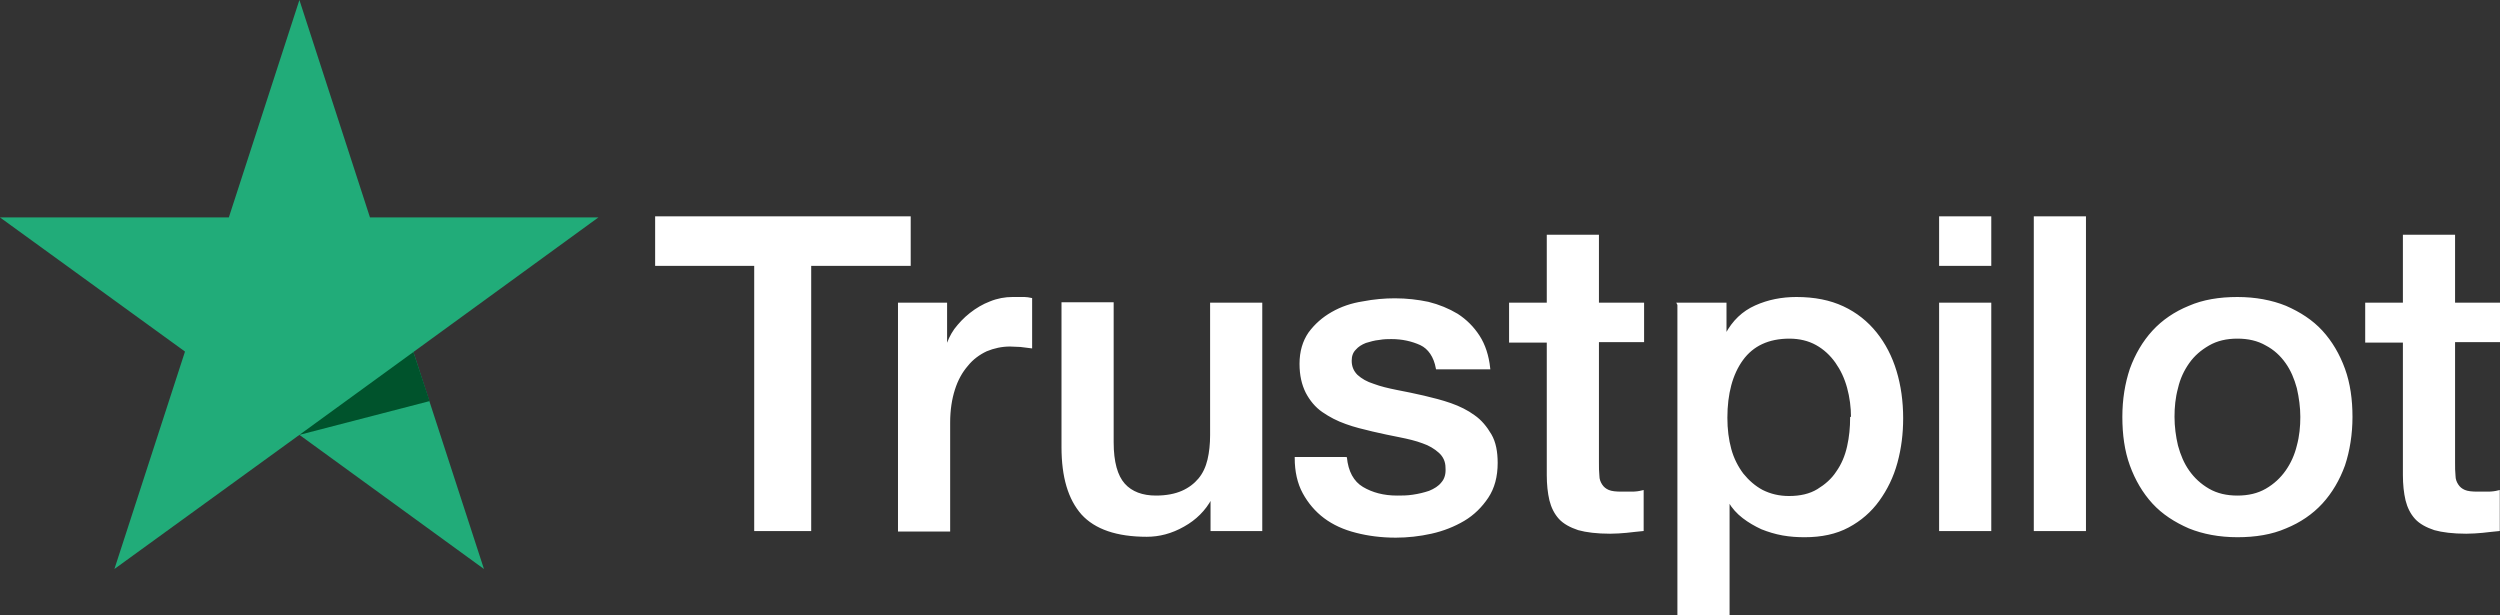
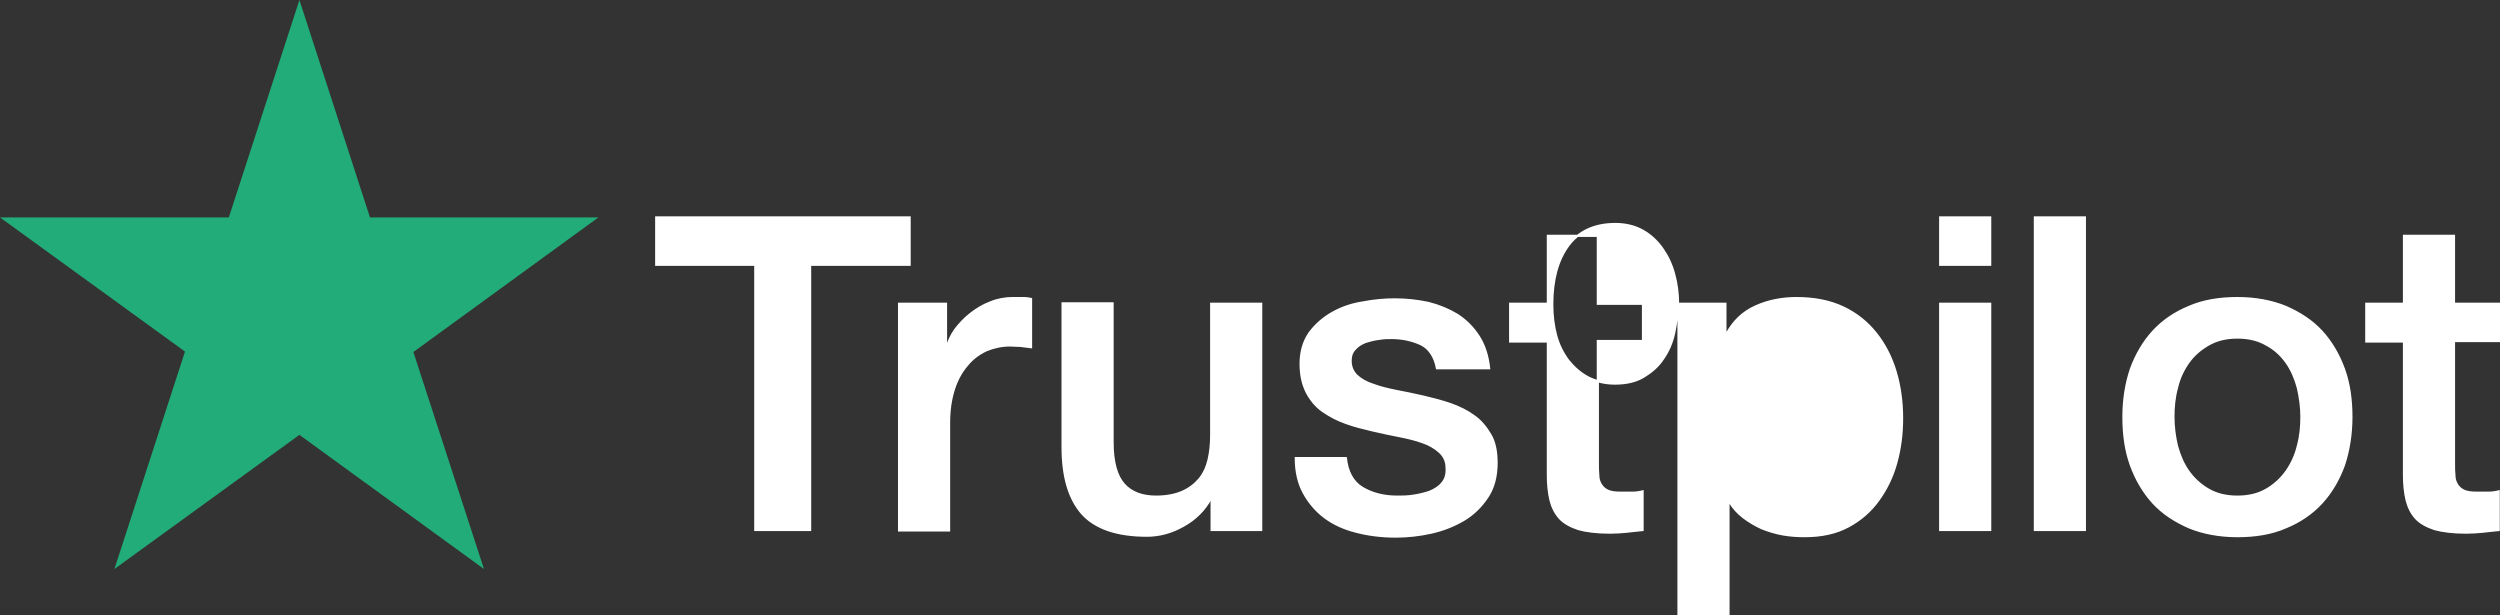
<svg xmlns="http://www.w3.org/2000/svg" id="uuid-1cede591-4c35-461c-b661-2103f215cd01" viewBox="0 0 57.03 14.03">
  <rect x="0" y="0" width="57.03" height="14.03" fill="#333333" stroke="none" />
  <defs>
    <style>.uuid-4745be70-9881-4568-ba71-b0cc9d024ce3{fill:#00532c;}.uuid-1bb62d60-ac2a-4991-a86d-8e5530873f72{fill:#21ac79;}.uuid-252792a3-b984-4658-9ff4-d09e87272b9d{fill:#fff;stroke:#fff;stroke-miterlimit:10;stroke-width:.05px;}</style>
  </defs>
  <g id="uuid-df9b9c46-ebf4-4e69-a7ac-ec51d2b7ba2b">
-     <path class="uuid-252792a3-b984-4658-9ff4-d09e87272b9d" d="M14.98,4.96h5.77v1.08h-2.27v6.05h-1.25v-6.05h-2.26v-1.08ZM20.51,6.93h1.07v1h.02c.03-.14.1-.28.19-.41.1-.13.21-.25.35-.36.14-.11.29-.2.45-.26.17-.07.34-.1.51-.1.13,0,.22,0,.27,0,.05,0,.1.01.15.02v1.1c-.08-.01-.16-.02-.24-.03-.08,0-.16-.01-.24-.01-.19,0-.37.04-.54.11-.17.08-.32.19-.44.34-.13.15-.23.33-.3.55-.07.22-.11.47-.11.76v2.46h-1.14v-5.16ZM28.76,12.09h-1.12v-.72h-.02c-.14.26-.35.47-.62.62-.28.16-.56.23-.84.23-.68,0-1.17-.17-1.47-.5-.3-.34-.45-.84-.45-1.52v-3.28h1.14v3.17c0,.45.09.77.26.96.17.19.42.28.73.28.24,0,.44-.04.6-.11.16-.07.29-.17.39-.29.1-.12.17-.27.21-.44.04-.17.06-.36.06-.56v-3h1.14v5.16ZM30.7,10.43c.03.33.16.57.38.7.22.13.48.2.79.2.11,0,.23,0,.36-.02.14-.02.26-.05.38-.09.12-.05.22-.11.29-.2.08-.09.11-.21.1-.35,0-.15-.06-.27-.16-.36-.1-.09-.23-.17-.38-.22-.16-.06-.33-.1-.53-.14-.2-.04-.4-.08-.61-.13-.21-.05-.42-.1-.61-.17-.2-.07-.37-.16-.53-.27-.16-.11-.28-.26-.37-.43-.09-.18-.14-.39-.14-.65,0-.28.07-.51.2-.7.14-.19.31-.34.52-.46.21-.12.44-.2.7-.24.26-.05.5-.07.73-.07.27,0,.52.03.76.08.24.06.46.15.66.27.2.13.36.29.49.49.13.2.21.45.24.73h-1.19c-.05-.27-.18-.46-.37-.55-.2-.09-.42-.14-.67-.14-.08,0-.17,0-.28.02-.11.01-.21.04-.31.07-.1.04-.18.09-.24.16-.07.07-.1.16-.1.27,0,.14.05.25.14.34.1.09.22.16.38.21.16.06.33.1.53.14.2.04.41.08.62.13.21.05.41.1.61.17.2.07.38.16.53.27.16.11.28.26.38.43.1.17.14.39.14.64,0,.31-.07.57-.21.78-.14.21-.32.39-.54.52-.22.13-.47.23-.74.29-.27.06-.54.09-.81.09-.33,0-.63-.04-.9-.11-.28-.07-.52-.18-.72-.33-.2-.15-.36-.34-.48-.56-.12-.22-.18-.49-.18-.79h1.14ZM34.45,6.93h.86v-1.55h1.14v1.55h1.03v.85h-1.03v2.76c0,.12,0,.22.01.31,0,.09.03.16.07.22.04.06.09.1.16.13.07.03.17.04.3.04.08,0,.16,0,.24,0,.08,0,.16-.01.24-.03v.88c-.13.01-.25.03-.37.04-.12.01-.24.02-.37.02-.3,0-.54-.03-.72-.08-.18-.06-.33-.14-.43-.25-.1-.11-.17-.25-.21-.41-.04-.17-.06-.36-.06-.57v-3.05h-.86v-.85ZM38.28,6.93h1.08v.7h.02c.16-.3.38-.51.67-.64.29-.13.6-.19.93-.19.41,0,.76.07,1.06.21.3.14.55.34.75.59.2.25.35.54.45.87.1.33.15.69.15,1.07,0,.35-.04.68-.13,1.01-.09.33-.23.61-.41.86-.18.25-.41.45-.69.6-.28.15-.61.22-.99.22-.17,0-.33-.01-.5-.04-.17-.03-.33-.08-.48-.14-.15-.07-.29-.15-.42-.25-.13-.1-.24-.22-.32-.36h-.02v2.58h-1.14v-7.07ZM42.25,9.52c0-.23-.03-.46-.09-.68-.06-.22-.15-.41-.27-.58-.12-.17-.27-.31-.45-.41-.18-.1-.39-.15-.62-.15-.48,0-.84.17-1.08.5-.24.33-.36.78-.36,1.33,0,.26.03.5.09.72.06.22.16.41.28.57.13.16.28.29.45.38.18.09.38.14.61.14.26,0,.48-.05.66-.16.18-.11.33-.24.44-.41.12-.17.2-.36.25-.58.05-.22.07-.44.07-.66ZM44.26,4.96h1.14v1.08h-1.14v-1.08ZM44.26,6.93h1.14v5.16h-1.14v-5.16ZM46.42,4.96h1.14v7.13h-1.14v-7.13ZM51.04,12.23c-.41,0-.78-.07-1.1-.2-.32-.14-.6-.32-.82-.56-.22-.24-.39-.53-.51-.86-.12-.33-.17-.7-.17-1.1s.06-.76.17-1.09c.12-.33.29-.62.51-.86.22-.24.5-.43.82-.56.32-.14.69-.2,1.1-.2s.78.07,1.1.2c.32.14.6.32.82.56.22.24.39.53.51.86.12.33.17.7.17,1.09s-.06.77-.17,1.1c-.12.33-.29.62-.51.86-.22.24-.5.43-.82.56-.32.14-.69.2-1.1.2ZM51.04,11.33c.25,0,.47-.05.66-.16.19-.11.34-.25.46-.42.12-.17.21-.37.26-.58.06-.22.08-.44.08-.66s-.03-.44-.08-.66c-.06-.22-.14-.41-.26-.58-.12-.17-.27-.31-.46-.41-.19-.11-.41-.16-.66-.16s-.47.05-.66.16c-.19.11-.34.24-.46.41-.12.17-.21.36-.26.58-.06.22-.08.44-.08.66s.03.45.08.66c.06.22.14.41.26.58.12.17.27.31.46.42.19.11.41.16.66.16ZM53.98,6.93h.86v-1.55h1.14v1.55h1.03v.85h-1.03v2.76c0,.12,0,.22.01.31,0,.09.03.16.07.22.04.06.09.1.16.13.07.03.17.04.3.04.08,0,.16,0,.24,0,.08,0,.16-.01.24-.03v.88c-.13.01-.25.03-.37.04-.12.01-.24.02-.37.02-.3,0-.54-.03-.72-.08-.18-.06-.33-.14-.43-.25-.1-.11-.17-.25-.21-.41-.04-.17-.06-.36-.06-.57v-3.05h-.86v-.85Z" />
+     <path class="uuid-252792a3-b984-4658-9ff4-d09e87272b9d" d="M14.98,4.96h5.77v1.08h-2.27v6.05h-1.25v-6.05h-2.26v-1.08ZM20.51,6.93h1.07v1h.02c.03-.14.1-.28.19-.41.1-.13.21-.25.35-.36.14-.11.29-.2.45-.26.17-.07.34-.1.51-.1.13,0,.22,0,.27,0,.05,0,.1.01.15.02v1.1c-.08-.01-.16-.02-.24-.03-.08,0-.16-.01-.24-.01-.19,0-.37.04-.54.11-.17.08-.32.19-.44.34-.13.15-.23.33-.3.55-.07.22-.11.47-.11.76v2.46h-1.14v-5.16ZM28.76,12.09h-1.12v-.72h-.02c-.14.26-.35.47-.62.62-.28.16-.56.23-.84.23-.68,0-1.17-.17-1.47-.5-.3-.34-.45-.84-.45-1.52v-3.28h1.14v3.17c0,.45.09.77.26.96.17.19.42.28.73.28.24,0,.44-.04.6-.11.16-.07.29-.17.39-.29.1-.12.17-.27.21-.44.04-.17.06-.36.06-.56v-3h1.14v5.16ZM30.7,10.43c.03.33.16.57.38.7.22.13.48.2.79.2.11,0,.23,0,.36-.02.14-.02.26-.05.38-.09.12-.05.22-.11.29-.2.08-.09.11-.21.1-.35,0-.15-.06-.27-.16-.36-.1-.09-.23-.17-.38-.22-.16-.06-.33-.1-.53-.14-.2-.04-.4-.08-.61-.13-.21-.05-.42-.1-.61-.17-.2-.07-.37-.16-.53-.27-.16-.11-.28-.26-.37-.43-.09-.18-.14-.39-.14-.65,0-.28.07-.51.2-.7.14-.19.31-.34.52-.46.21-.12.44-.2.7-.24.26-.05.5-.07.73-.07.27,0,.52.03.76.08.24.06.46.15.66.27.2.13.36.29.49.49.13.2.21.45.24.73h-1.19c-.05-.27-.18-.46-.37-.55-.2-.09-.42-.14-.67-.14-.08,0-.17,0-.28.02-.11.01-.21.04-.31.07-.1.04-.18.09-.24.16-.07.07-.1.16-.1.27,0,.14.05.25.14.34.1.09.22.16.38.21.16.06.33.1.53.14.2.04.41.08.62.13.21.05.41.1.61.17.2.07.38.16.53.27.16.11.28.26.38.43.1.17.14.39.14.64,0,.31-.07.57-.21.78-.14.21-.32.39-.54.52-.22.13-.47.23-.74.29-.27.06-.54.09-.81.09-.33,0-.63-.04-.9-.11-.28-.07-.52-.18-.72-.33-.2-.15-.36-.34-.48-.56-.12-.22-.18-.49-.18-.79h1.14ZM34.45,6.93h.86v-1.55h1.14v1.55h1.03v.85h-1.03v2.76c0,.12,0,.22.01.31,0,.09.03.16.07.22.04.06.09.1.16.13.07.03.17.04.3.04.08,0,.16,0,.24,0,.08,0,.16-.01.24-.03v.88c-.13.01-.25.03-.37.04-.12.01-.24.02-.37.02-.3,0-.54-.03-.72-.08-.18-.06-.33-.14-.43-.25-.1-.11-.17-.25-.21-.41-.04-.17-.06-.36-.06-.57v-3.05h-.86v-.85ZM38.28,6.93h1.08v.7h.02c.16-.3.38-.51.67-.64.29-.13.6-.19.93-.19.41,0,.76.07,1.06.21.3.14.55.34.75.59.2.25.35.54.45.87.1.33.15.69.15,1.07,0,.35-.04.68-.13,1.01-.09.33-.23.61-.41.86-.18.25-.41.45-.69.6-.28.15-.61.22-.99.22-.17,0-.33-.01-.5-.04-.17-.03-.33-.08-.48-.14-.15-.07-.29-.15-.42-.25-.13-.1-.24-.22-.32-.36h-.02v2.58h-1.14v-7.07Zc0-.23-.03-.46-.09-.68-.06-.22-.15-.41-.27-.58-.12-.17-.27-.31-.45-.41-.18-.1-.39-.15-.62-.15-.48,0-.84.17-1.08.5-.24.33-.36.78-.36,1.33,0,.26.03.5.09.72.06.22.16.41.28.57.13.16.28.29.45.38.18.09.38.14.61.14.26,0,.48-.05.66-.16.18-.11.33-.24.44-.41.12-.17.2-.36.25-.58.05-.22.07-.44.07-.66ZM44.26,4.96h1.14v1.08h-1.14v-1.08ZM44.26,6.93h1.14v5.16h-1.14v-5.16ZM46.42,4.96h1.14v7.13h-1.14v-7.13ZM51.04,12.23c-.41,0-.78-.07-1.1-.2-.32-.14-.6-.32-.82-.56-.22-.24-.39-.53-.51-.86-.12-.33-.17-.7-.17-1.1s.06-.76.17-1.09c.12-.33.29-.62.51-.86.22-.24.5-.43.82-.56.32-.14.69-.2,1.1-.2s.78.07,1.1.2c.32.14.6.32.82.56.22.24.39.53.51.86.12.33.17.7.17,1.09s-.06.77-.17,1.1c-.12.33-.29.62-.51.86-.22.24-.5.43-.82.56-.32.14-.69.2-1.1.2ZM51.04,11.33c.25,0,.47-.05.66-.16.19-.11.34-.25.46-.42.12-.17.21-.37.26-.58.06-.22.08-.44.08-.66s-.03-.44-.08-.66c-.06-.22-.14-.41-.26-.58-.12-.17-.27-.31-.46-.41-.19-.11-.41-.16-.66-.16s-.47.05-.66.16c-.19.11-.34.24-.46.41-.12.17-.21.36-.26.58-.06.22-.08.44-.08.66s.03.45.08.66c.06.22.14.41.26.58.12.17.27.31.46.42.19.11.41.16.66.16ZM53.98,6.93h.86v-1.55h1.14v1.55h1.03v.85h-1.03v2.76c0,.12,0,.22.01.31,0,.09.03.16.07.22.04.06.09.1.16.13.07.03.17.04.3.04.08,0,.16,0,.24,0,.08,0,.16-.01.24-.03v.88c-.13.01-.25.03-.37.04-.12.01-.24.02-.37.02-.3,0-.54-.03-.72-.08-.18-.06-.33-.14-.43-.25-.1-.11-.17-.25-.21-.41-.04-.17-.06-.36-.06-.57v-3.05h-.86v-.85Z" />
    <polygon class="uuid-1bb62d60-ac2a-4991-a86d-8e5530873f72" points="13.65 4.96 8.44 4.96 6.83 0 5.22 4.96 0 4.96 4.22 8.02 2.61 12.98 6.83 9.92 11.04 12.98 9.43 8.03 13.65 4.96 13.65 4.96 13.65 4.96 13.65 4.96" />
-     <polygon class="uuid-4745be70-9881-4568-ba71-b0cc9d024ce3" points="9.8 9.15 9.43 8.03 6.83 9.92 9.8 9.15" />
  </g>
</svg>